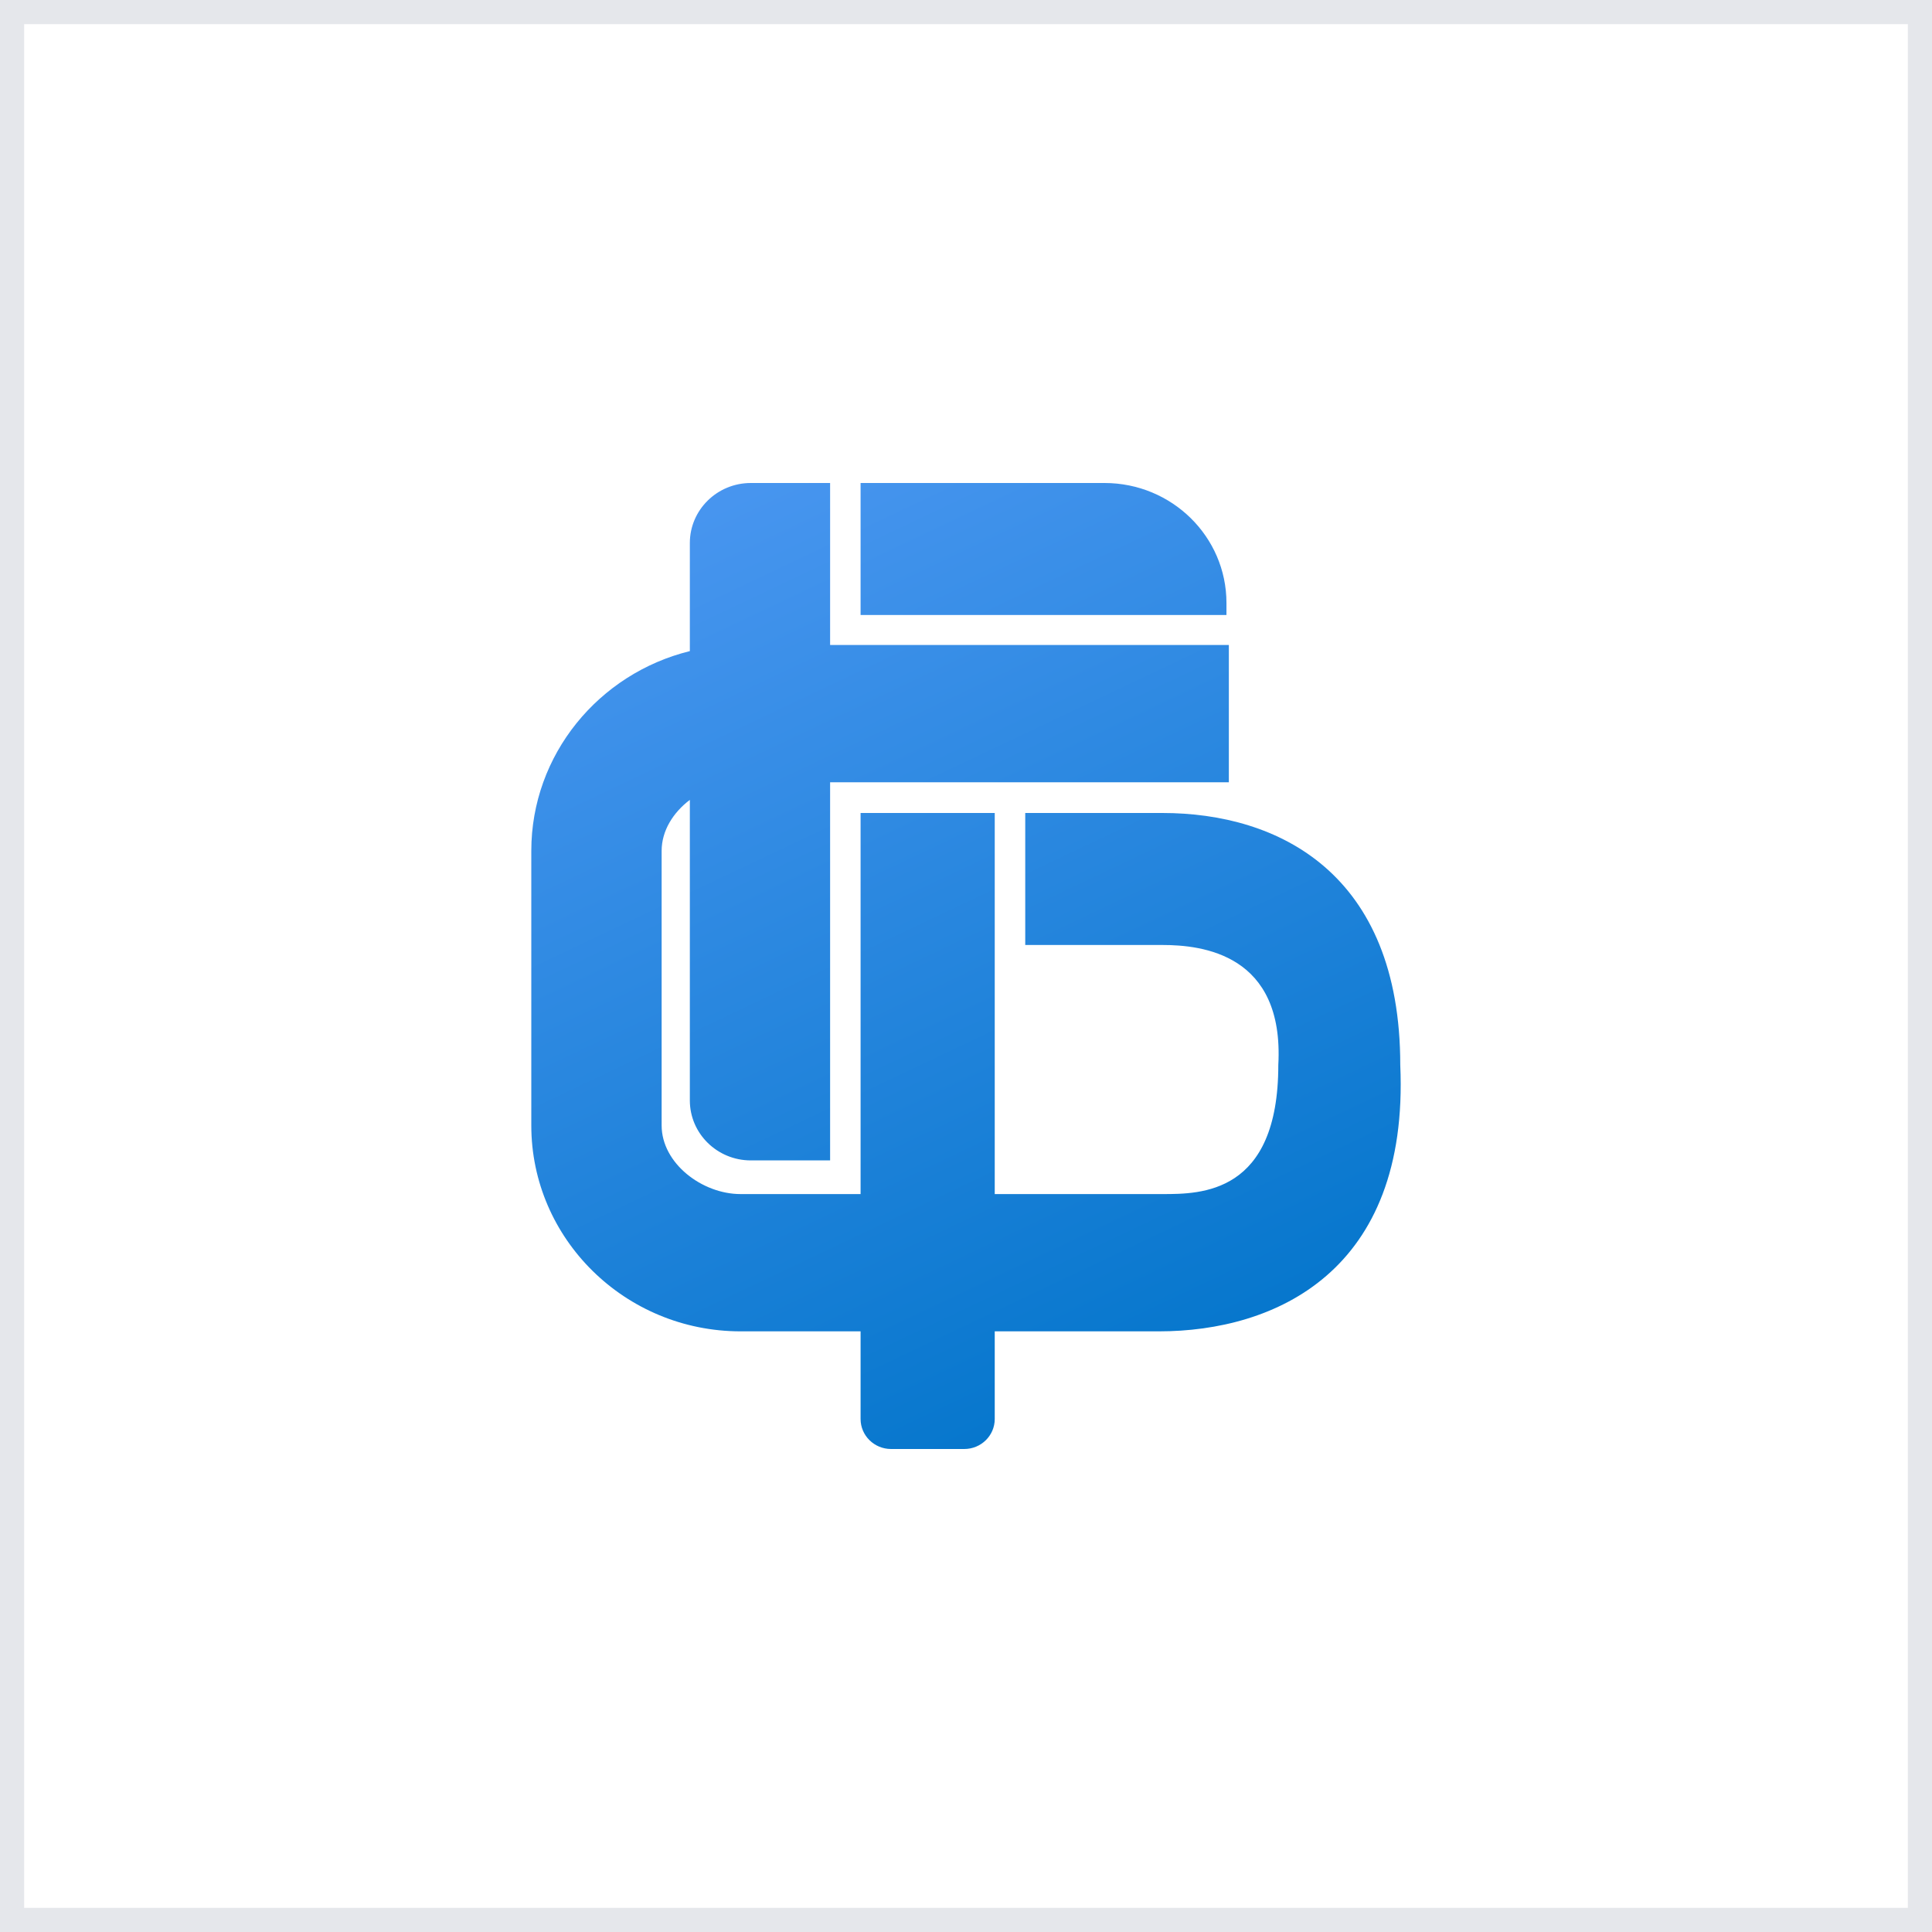
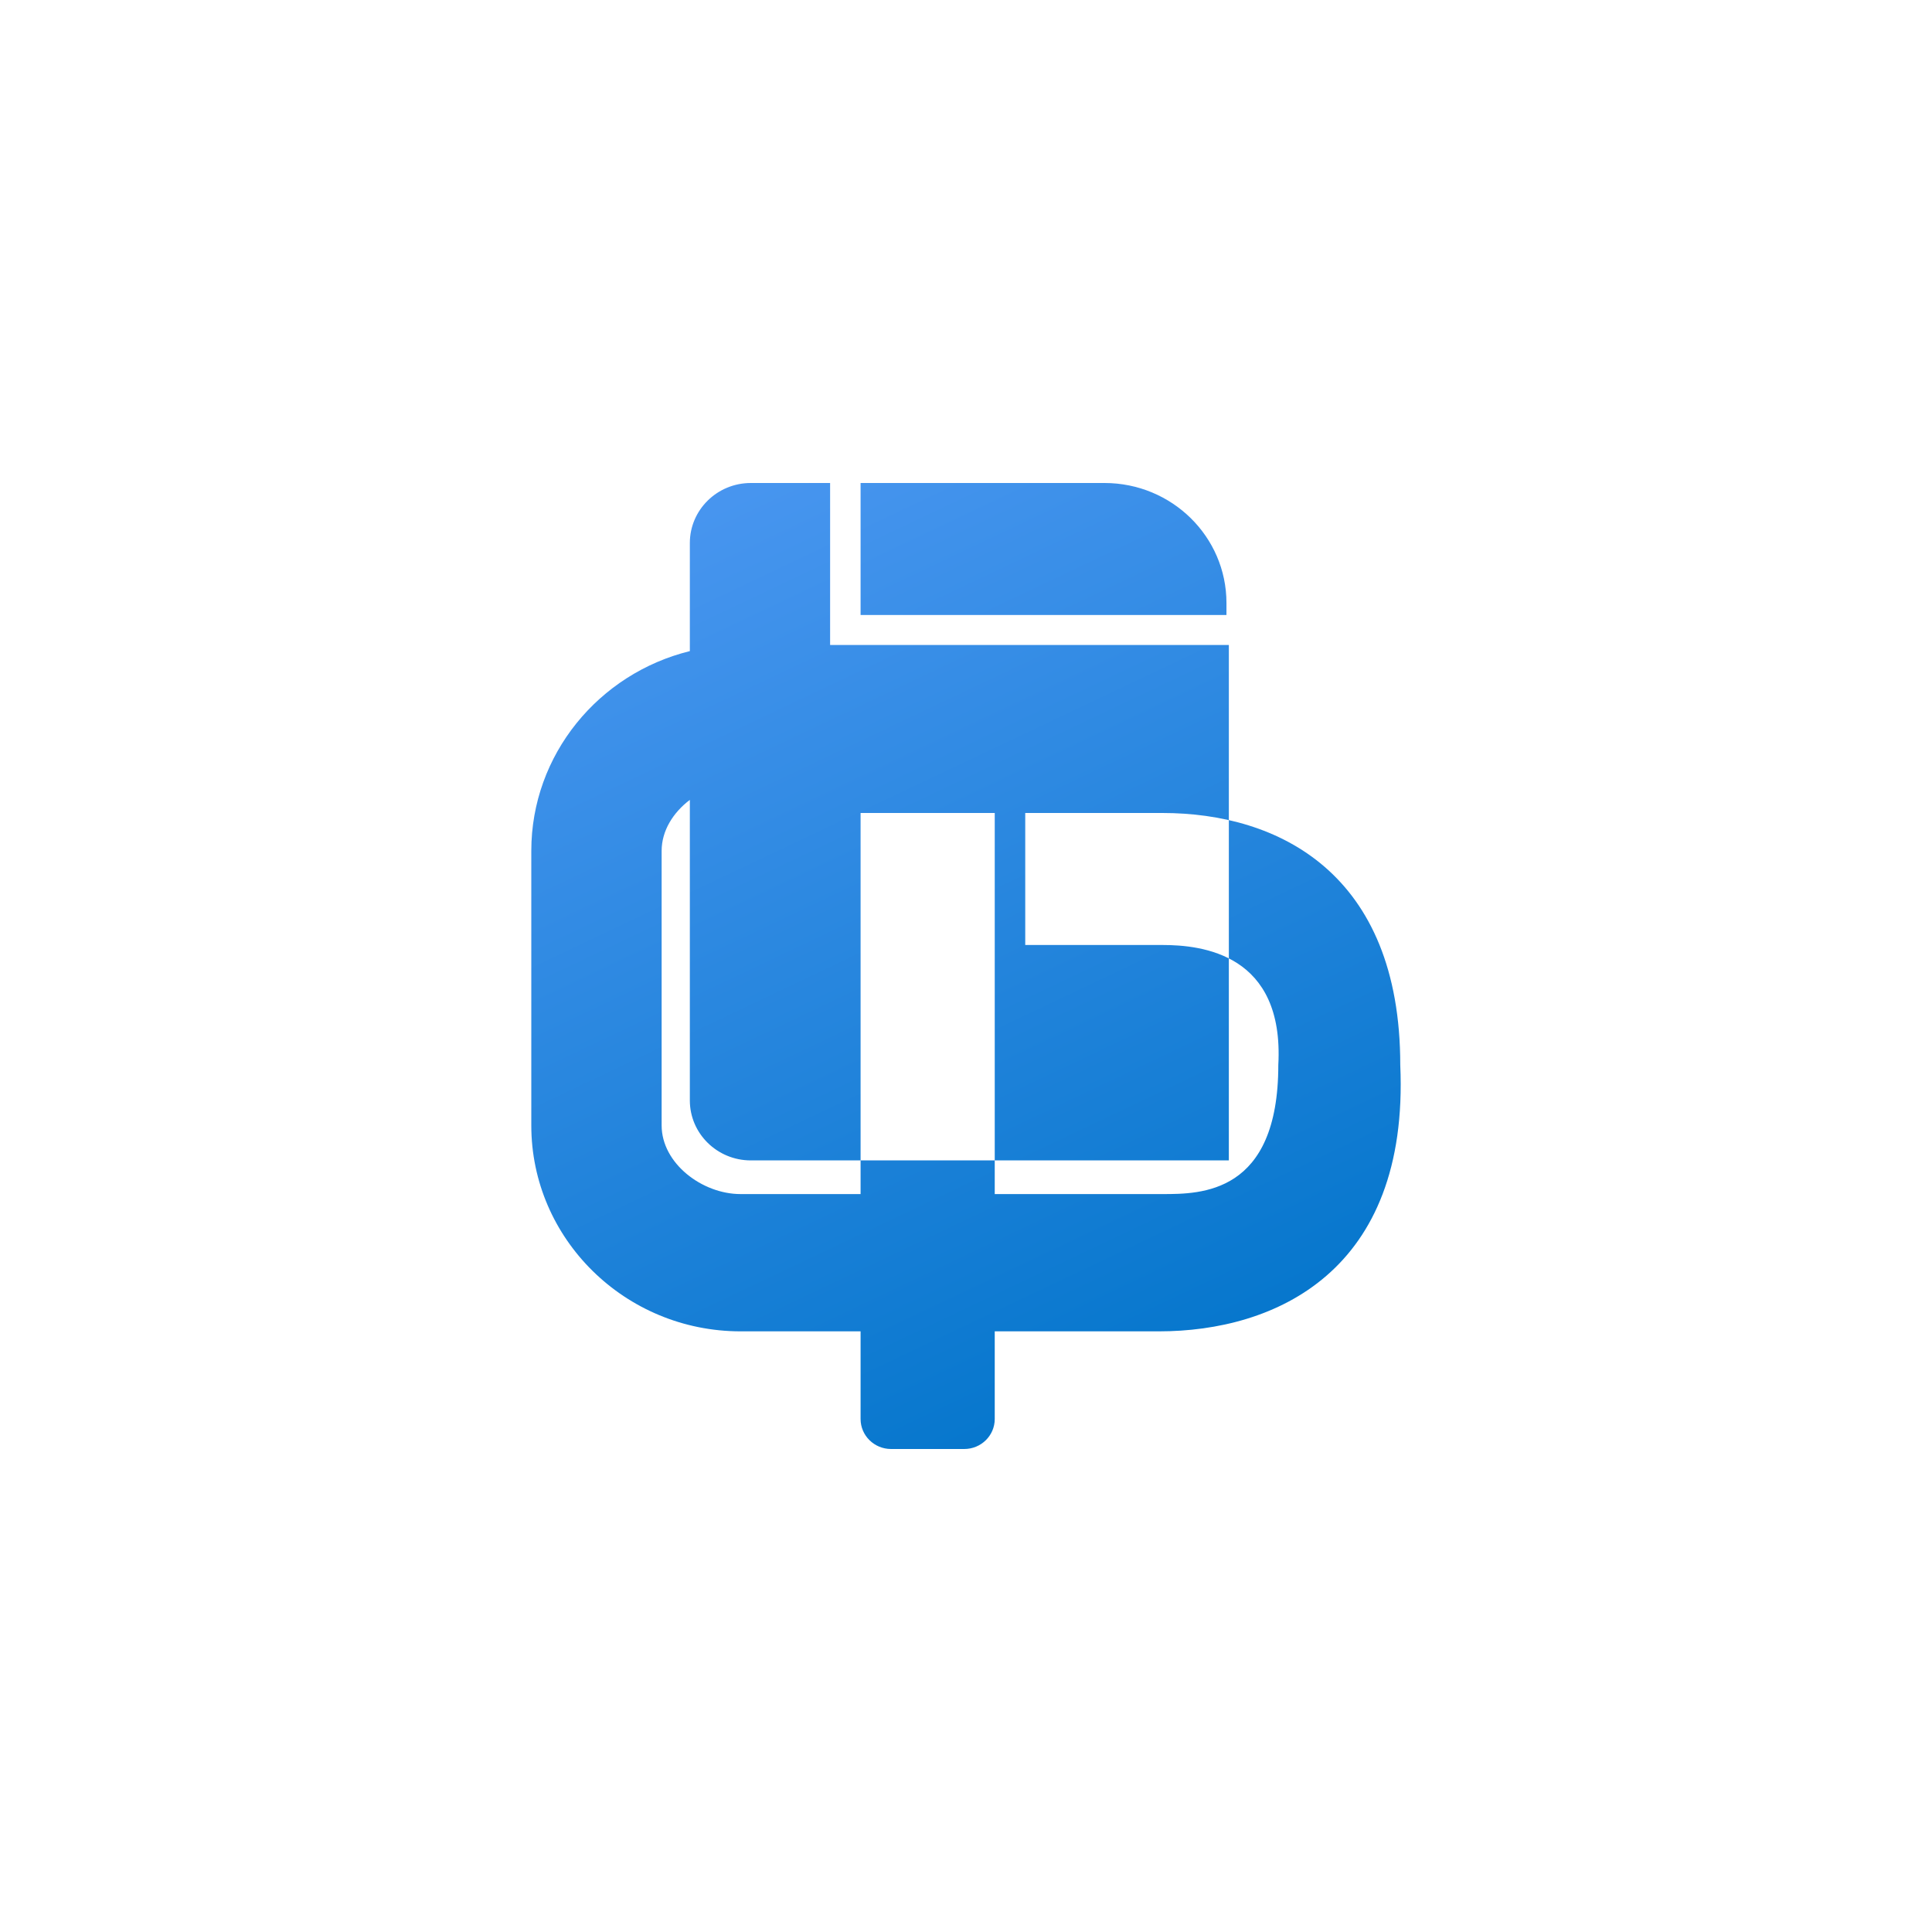
<svg xmlns="http://www.w3.org/2000/svg" width="80" height="80" viewBox="0 0 80 80" fill="none">
-   <rect x="0.5" y="0.5" width="79" height="79" stroke="#E5E7EB" />
-   <path fill-rule="evenodd" clip-rule="evenodd" d="M31.09 20H34.373V26.708H50.884V32.392H34.373V48.05H31.09C29.696 48.05 28.565 46.938 28.565 45.566V33.121C27.876 33.642 27.397 34.396 27.397 35.234L27.397 46.602C27.397 48.169 29.073 49.444 30.665 49.444H35.635V33.665H41.19V49.444H48.134C49.727 49.444 52.932 49.444 52.932 44.099C53.184 39.503 49.775 39.13 48.134 39.13H42.453V33.664H48.134C52.932 33.664 57.982 36.149 57.982 44.099C58.361 52.671 52.773 55.128 47.995 55.128H41.19V58.758C41.19 59.444 40.625 60 39.928 60H36.898C36.2 60 35.635 59.444 35.635 58.758V55.128H30.665C25.887 55.128 22 51.303 22 46.602V35.234C22 31.245 24.799 27.887 28.565 26.961V22.485C28.565 21.112 29.696 20 31.09 20ZM35.635 20H45.735C48.525 20 50.785 22.225 50.785 24.969V25.466H35.635V20Z" fill="url(#paint0_linear_268_16289)" />
+   <path fill-rule="evenodd" clip-rule="evenodd" d="M31.09 20H34.373V26.708H50.884V32.392V48.05H31.09C29.696 48.05 28.565 46.938 28.565 45.566V33.121C27.876 33.642 27.397 34.396 27.397 35.234L27.397 46.602C27.397 48.169 29.073 49.444 30.665 49.444H35.635V33.665H41.19V49.444H48.134C49.727 49.444 52.932 49.444 52.932 44.099C53.184 39.503 49.775 39.13 48.134 39.13H42.453V33.664H48.134C52.932 33.664 57.982 36.149 57.982 44.099C58.361 52.671 52.773 55.128 47.995 55.128H41.19V58.758C41.19 59.444 40.625 60 39.928 60H36.898C36.2 60 35.635 59.444 35.635 58.758V55.128H30.665C25.887 55.128 22 51.303 22 46.602V35.234C22 31.245 24.799 27.887 28.565 26.961V22.485C28.565 21.112 29.696 20 31.09 20ZM35.635 20H45.735C48.525 20 50.785 22.225 50.785 24.969V25.466H35.635V20Z" fill="url(#paint0_linear_268_16289)" />
  <defs>
    <linearGradient id="paint0_linear_268_16289" x1="22" y1="23.28" x2="39.532" y2="60.222" gradientUnits="userSpaceOnUse">
      <stop stop-color="#4996F0" />
      <stop offset="1" stop-color="#0777CD" />
    </linearGradient>
  </defs>
</svg>